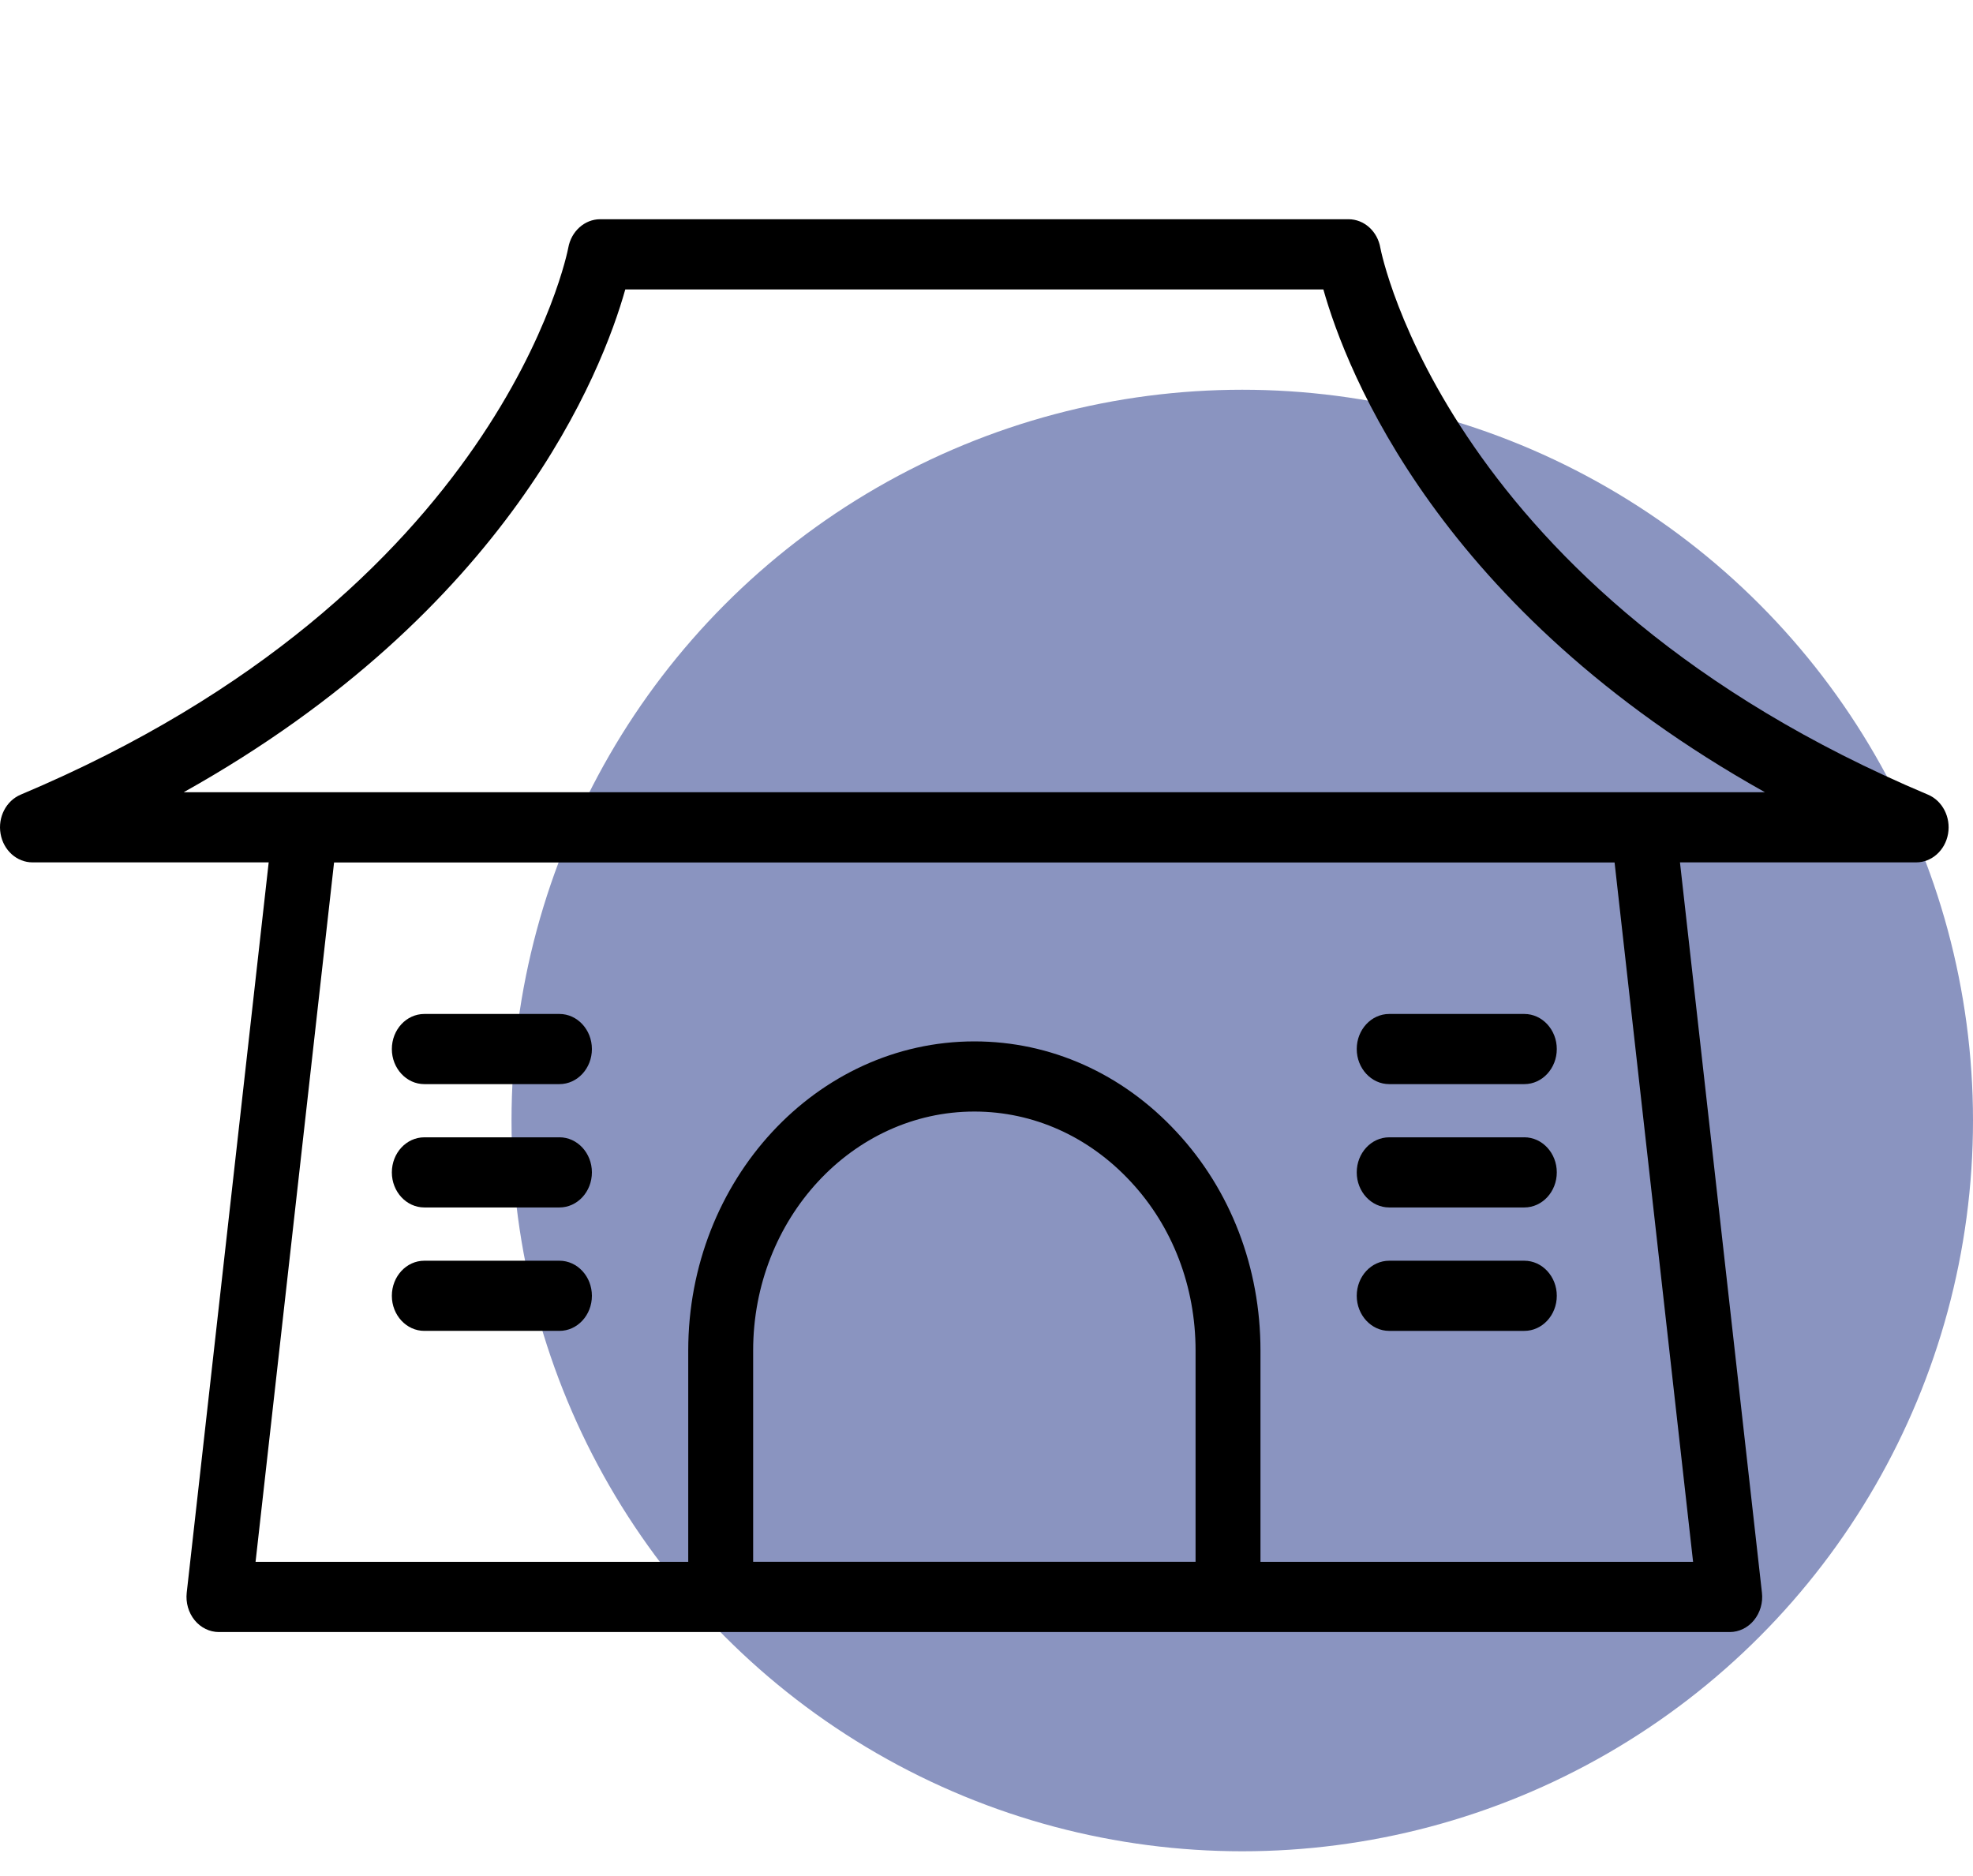
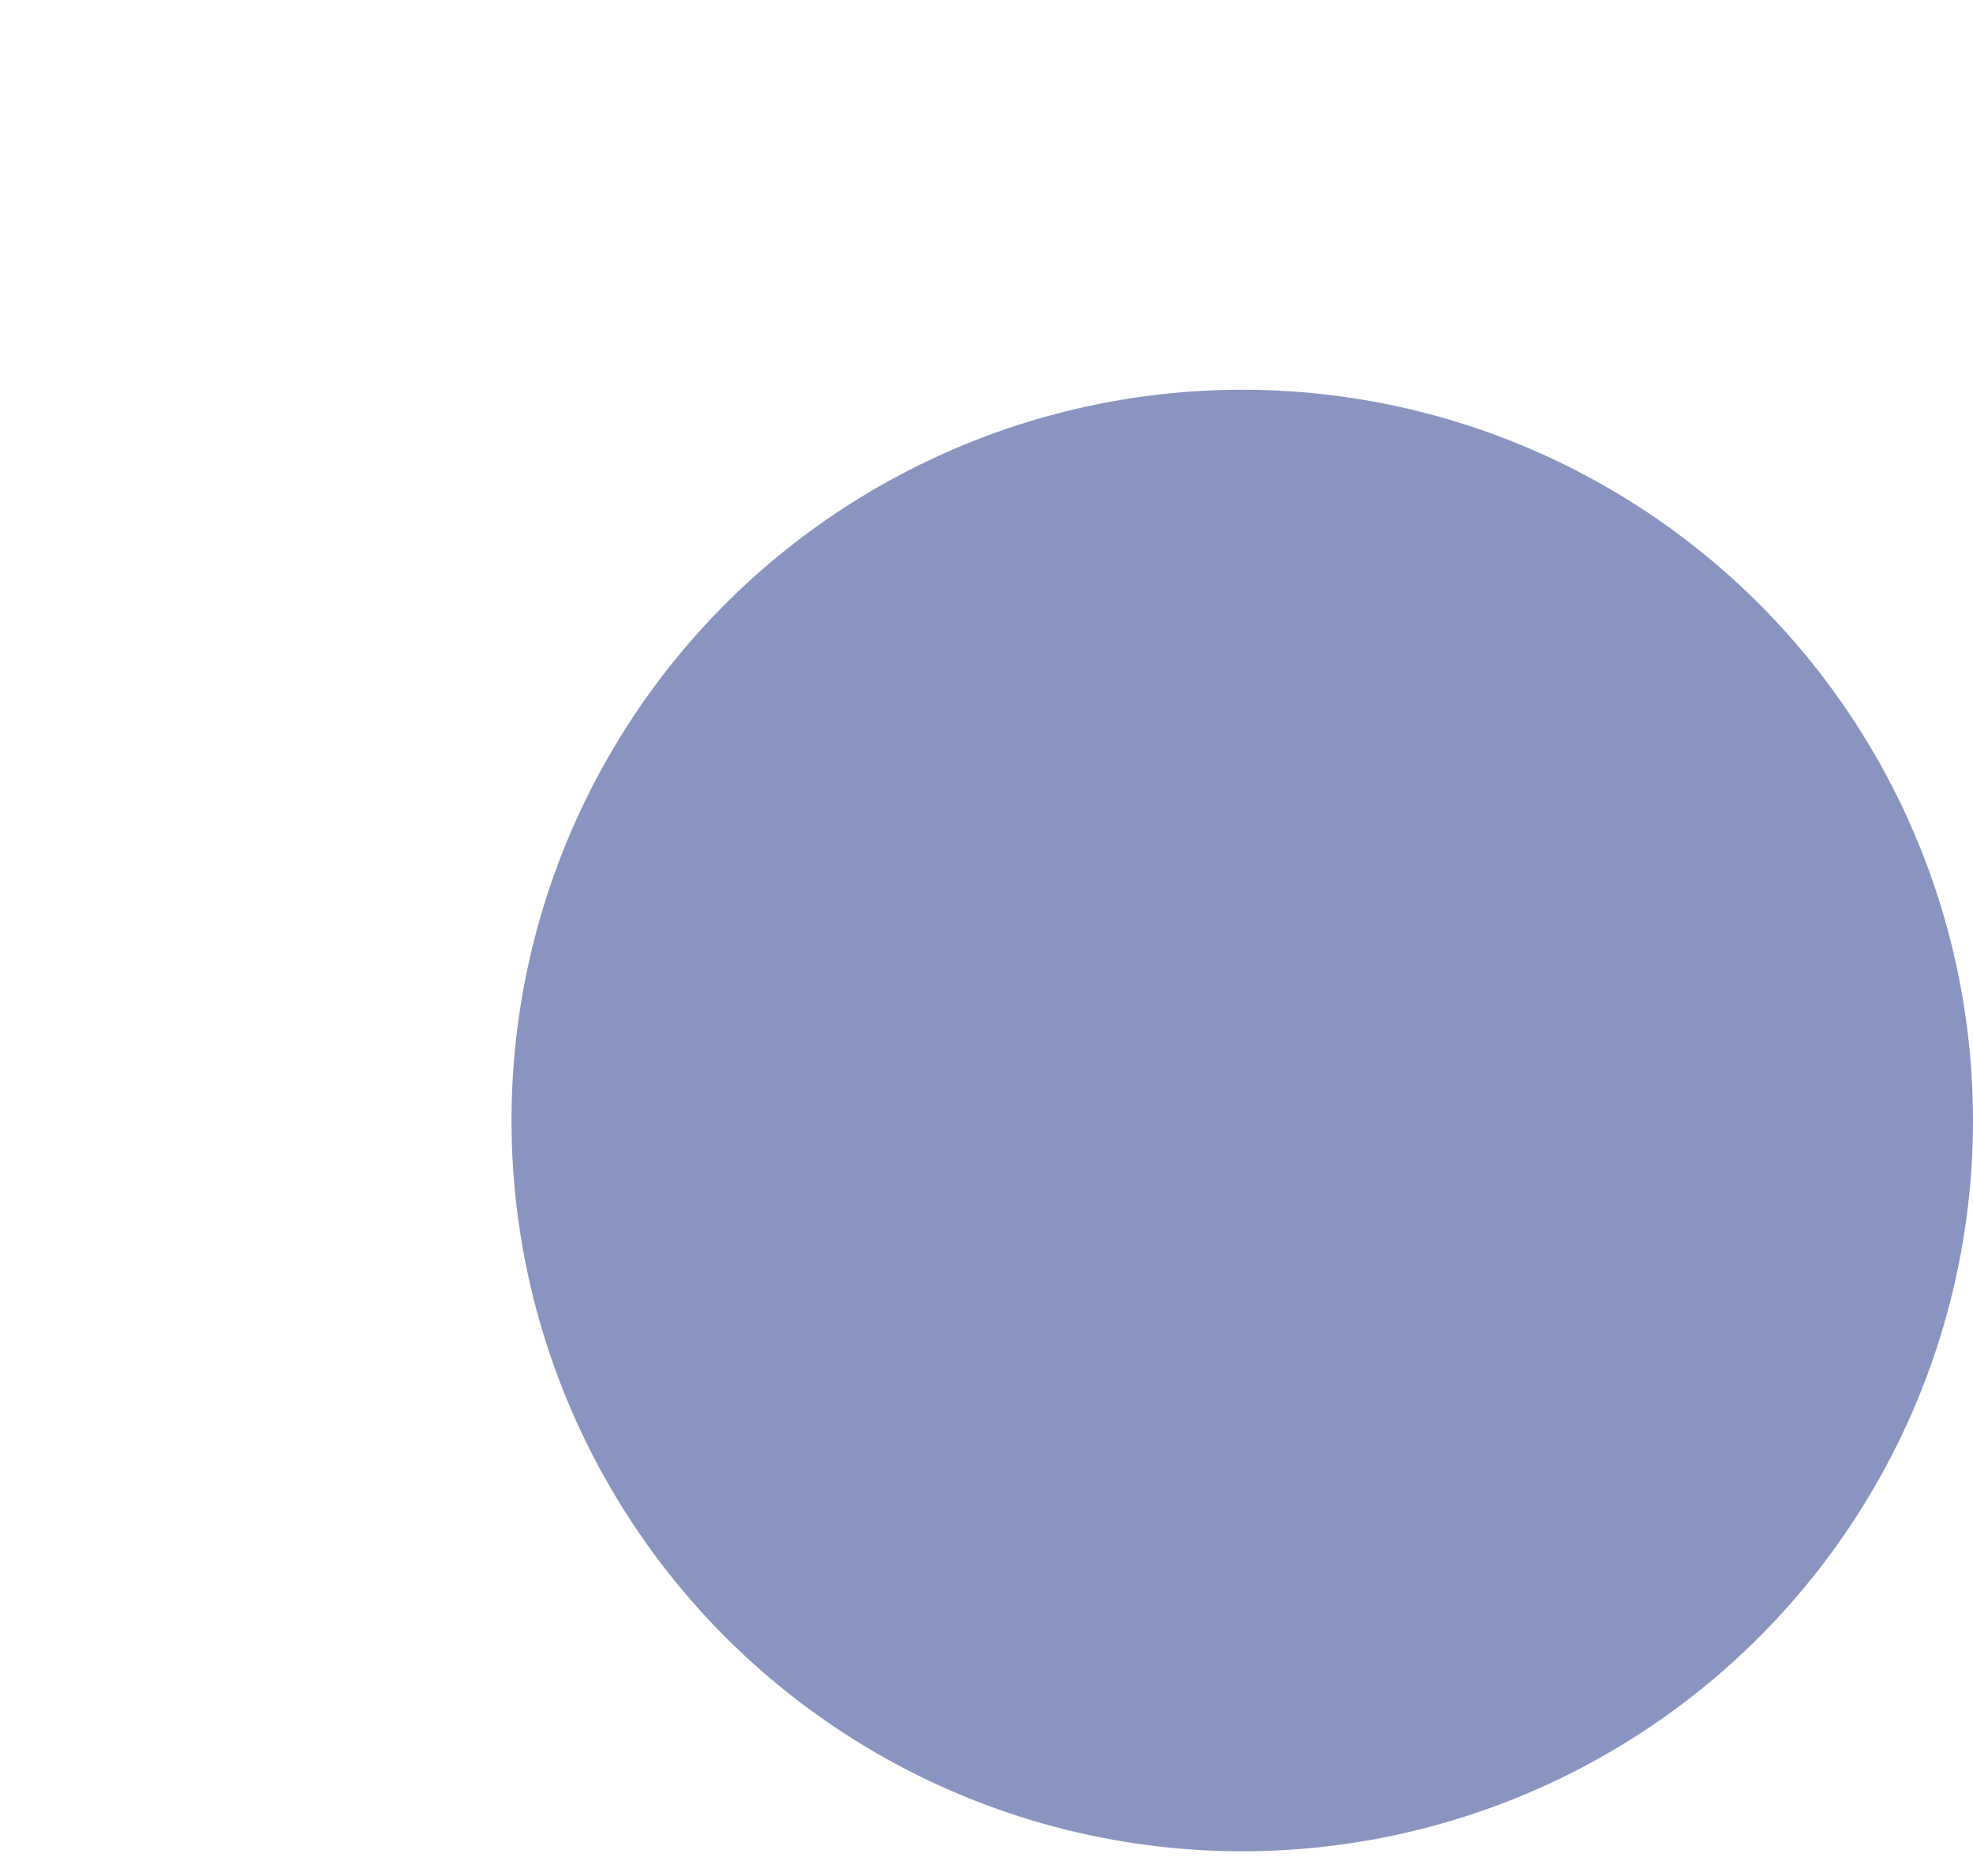
<svg xmlns="http://www.w3.org/2000/svg" width="81" height="77" viewBox="0 0 81 77" fill="none">
  <circle cx="51" cy="46" r="30" fill="#8A94C0" />
  <g clip-path="url(#clip0_1163_86)" fill="#000">
-     <path d="M79.976 34.23c.118-.681-.228-1.356-.826-1.608-19.744-8.312-22.455-22.31-22.48-22.443C56.554 9.495 56.004 9 55.36 9H24.64c-.637 0-1.19.495-1.31 1.173-.025.14-2.735 14.137-22.48 22.449-.598.252-.946.927-.826 1.608.118.68.67 1.173 1.311 1.173h9.696l-3.365 29.98c-.046.409.072.82.324 1.13.252.31.617.487.998.487h62.025c.38 0 .745-.177.997-.487s.373-.718.325-1.13l-3.365-29.98h9.695c.64 0 1.193-.493 1.311-1.173zM30.92 64.118v-8.674c0-5.409 4.073-9.812 9.081-9.812 2.422 0 4.7 1.023 6.422 2.88 1.716 1.84 2.66 4.302 2.66 6.93v8.673h-18.16l-.003.003zm20.828 0v-8.674c0-3.401-1.223-6.588-3.443-8.972-2.22-2.398-5.17-3.72-8.303-3.72-6.478 0-11.747 5.693-11.747 12.692v8.674H10.492l3.223-28.712h52.57l3.223 28.712h-17.76zM7.542 32.523c13.372-7.477 17.18-17.271 18.128-20.64h28.66c.95 3.369 4.757 13.163 18.128 20.64H7.542z" />
-     <path d="M62.58 41.626h-5.547c-.738 0-1.333.646-1.333 1.44 0 .793.598 1.44 1.332 1.44h5.548c.737 0 1.333-.647 1.333-1.44 0-.794-.598-1.44-1.333-1.44zm0 5.064h-5.547c-.738 0-1.333.645-1.333 1.44 0 .793.598 1.439 1.332 1.439h5.548c.737 0 1.333-.646 1.333-1.44 0-.794-.598-1.44-1.333-1.44zm0 5.066h-5.547c-.738 0-1.333.646-1.333 1.44 0 .794.598 1.44 1.332 1.44h5.548c.737 0 1.333-.646 1.333-1.44 0-.794-.598-1.44-1.333-1.44zm-39.612-10.13H17.42c-.737 0-1.333.646-1.333 1.44 0 .793.598 1.44 1.333 1.44h5.547c.738 0 1.333-.647 1.333-1.44 0-.794-.598-1.44-1.332-1.44zm0 5.064H17.42c-.737 0-1.333.645-1.333 1.44 0 .793.598 1.439 1.333 1.439h5.547c.738 0 1.333-.646 1.333-1.44 0-.794-.598-1.44-1.332-1.44zm0 5.066H17.42c-.737 0-1.333.646-1.333 1.44 0 .794.598 1.44 1.333 1.44h5.547c.738 0 1.333-.646 1.333-1.44 0-.794-.598-1.44-1.332-1.44z" />
-   </g>
+     </g>
  <defs>
    <clipPath id="clip0_1163_86">
-       <path fill="#fff" transform="translate(0 9)" d="M0 0h80v58H0z" />
-     </clipPath>
+       </clipPath>
  </defs>
</svg>